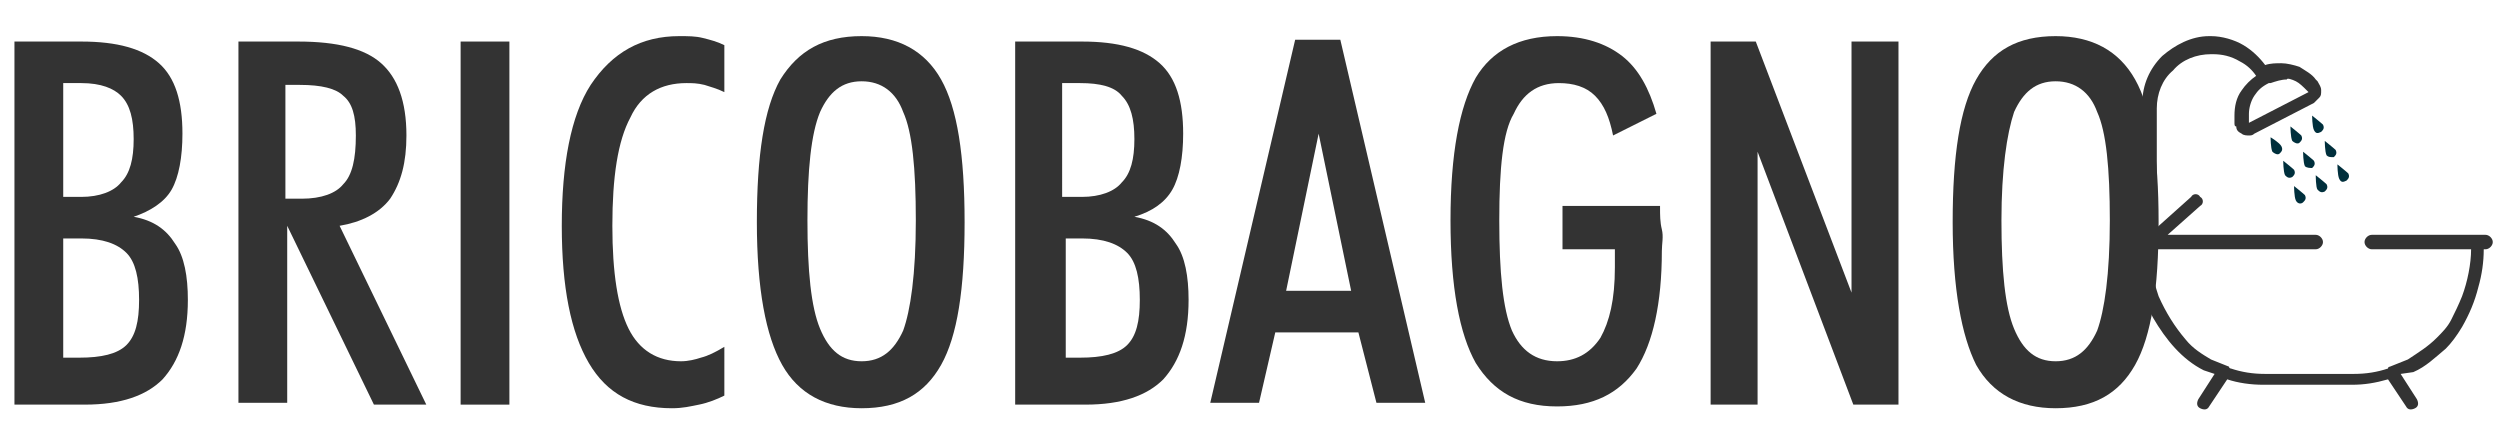
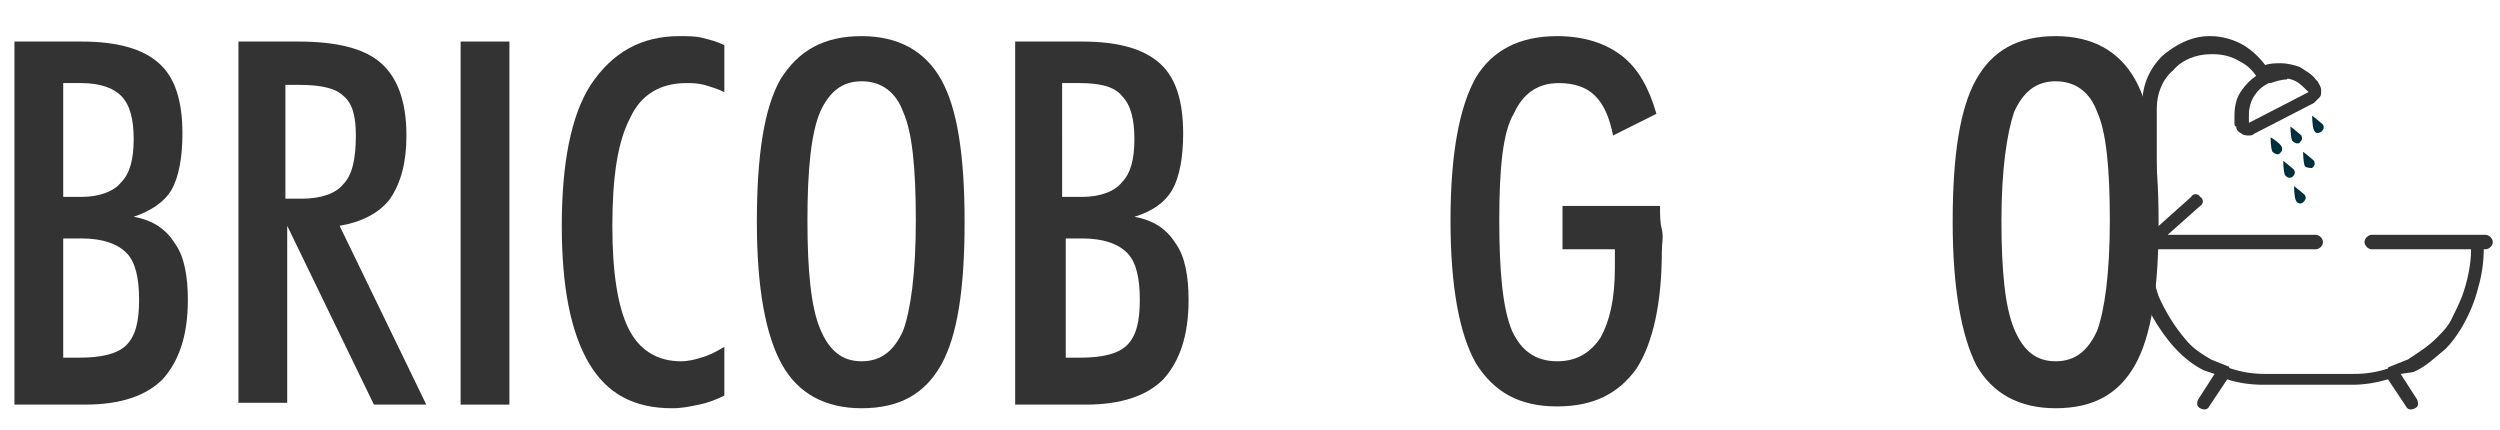
<svg xmlns="http://www.w3.org/2000/svg" version="1.1" id="Livello_1" x="0px" y="0px" viewBox="0 0 138.4 23.8" enable-background="new 0 0 138.4 23.8" xml:space="preserve">
  <g>
    <path fill="#333333" d="M0.8,22.3V2.3h3.7c2,0,3.4,0.4,4.3,1.2c0.9,0.8,1.3,2.1,1.3,3.9c0,1.3-0.2,2.4-0.6,3.1S8.3,11.7,7.4,12   c1.1,0.2,1.8,0.7,2.3,1.5c0.5,0.7,0.7,1.8,0.7,3.1c0,2-0.5,3.4-1.4,4.4c-0.9,0.9-2.3,1.4-4.3,1.4H0.8z M3.5,10.9h1   c1,0,1.8-0.3,2.2-0.8c0.5-0.5,0.7-1.3,0.7-2.4c0-1.1-0.2-1.9-0.7-2.4C6.3,4.9,5.6,4.6,4.5,4.6h-1V10.9z M3.5,19.8h0.9   c1.2,0,2.1-0.2,2.6-0.7s0.7-1.3,0.7-2.5c0-1.2-0.2-2.1-0.7-2.6c-0.5-0.5-1.3-0.8-2.5-0.8H3.5V19.8z" />
    <path fill="#333333" d="M15.9,12.5v9.8h-2.7V2.3h3.3c2.2,0,3.7,0.4,4.6,1.2c0.9,0.8,1.4,2.1,1.4,4c0,1.5-0.3,2.6-0.9,3.5   c-0.6,0.8-1.6,1.3-2.8,1.5l4.8,9.9h-2.9L15.9,12.5L15.9,12.5z M15.9,11h0.8c1.1,0,1.9-0.3,2.3-0.8c0.5-0.5,0.7-1.4,0.7-2.7   c0-1.1-0.2-1.8-0.7-2.2c-0.4-0.4-1.2-0.6-2.4-0.6h-0.8V11z" />
    <path fill="#333333" d="M25.5,22.3V2.3h2.7v20.1H25.5z" />
    <path fill="#333333" d="M40.1,21.9c-0.4,0.2-0.9,0.4-1.4,0.5c-0.5,0.1-0.9,0.2-1.5,0.2c-2.1,0-3.6-0.8-4.6-2.5   c-1-1.7-1.5-4.2-1.5-7.6c0-3.4,0.5-6.1,1.6-7.8C33.9,2.9,35.5,2,37.6,2c0.5,0,0.9,0,1.3,0.1c0.4,0.1,0.8,0.2,1.2,0.4v2.6   c-0.4-0.2-0.8-0.3-1.1-0.4c-0.4-0.1-0.7-0.1-1-0.1c-1.4,0-2.5,0.6-3.1,1.9c-0.7,1.3-1,3.3-1,6c0,2.6,0.3,4.5,0.9,5.7   s1.6,1.8,2.9,1.8c0.4,0,0.8-0.1,1.1-0.2c0.4-0.1,0.8-0.3,1.3-0.6V21.9z" />
    <path fill="#333333" d="M41.9,12.3c0-3.7,0.4-6.3,1.3-7.9C44.2,2.8,45.6,2,47.7,2c2,0,3.5,0.8,4.4,2.4c0.9,1.6,1.3,4.2,1.3,7.9   c0,3.7-0.4,6.3-1.3,7.9c-0.9,1.6-2.3,2.4-4.4,2.4c-2,0-3.5-0.8-4.4-2.4C42.4,18.6,41.9,16,41.9,12.3z M44.7,12.2   c0,2.8,0.2,4.8,0.7,6c0.5,1.2,1.2,1.8,2.3,1.8c1.1,0,1.8-0.6,2.3-1.7c0.4-1.1,0.7-3.1,0.7-6.1c0-2.9-0.2-4.9-0.7-6   c-0.4-1.1-1.2-1.7-2.3-1.7c-1.1,0-1.8,0.6-2.3,1.7C44.9,7.4,44.7,9.4,44.7,12.2z" />
    <path fill="#333333" d="M56.2,22.3V2.3h3.7c2,0,3.4,0.4,4.3,1.2c0.9,0.8,1.3,2.1,1.3,3.9c0,1.3-0.2,2.4-0.6,3.1s-1.1,1.2-2.1,1.5   c1.1,0.2,1.8,0.7,2.3,1.5c0.5,0.7,0.7,1.8,0.7,3.1c0,2-0.5,3.4-1.4,4.4c-0.9,0.9-2.3,1.4-4.3,1.4H56.2z M58.9,10.9h1   c1,0,1.8-0.3,2.2-0.8c0.5-0.5,0.7-1.3,0.7-2.4c0-1.1-0.2-1.9-0.7-2.4c-0.4-0.5-1.2-0.7-2.3-0.7h-1V10.9z M58.9,19.8h0.9   c1.2,0,2.1-0.2,2.6-0.7s0.7-1.3,0.7-2.5c0-1.2-0.2-2.1-0.7-2.6c-0.5-0.5-1.3-0.8-2.5-0.8h-0.9V19.8z" />
-     <path fill="#333333" d="M67,22.3l4.7-20.1h2.5l4.7,20.1h-2.7l-1-3.9h-4.6l-0.9,3.9H67z M73,7.4l-1.8,8.7h3.6L73,7.4z" />
    <path fill="#333333" d="M91.9,11.5c0,0.4,0,0.8,0.1,1.2s0,0.8,0,1.2c0,2.9-0.5,5.1-1.4,6.5c-1,1.4-2.4,2.1-4.4,2.1   c-2.1,0-3.5-0.8-4.5-2.4c-0.9-1.6-1.4-4.2-1.4-7.9c0-3.7,0.5-6.3,1.4-7.9C82.6,2.8,84.1,2,86.2,2c1.5,0,2.7,0.4,3.6,1.1   c0.9,0.7,1.5,1.8,1.9,3.2l-2.4,1.2c-0.2-1-0.5-1.7-1-2.2s-1.2-0.7-2-0.7c-1.2,0-2,0.6-2.5,1.7C83.2,7.3,83,9.3,83,12.2   c0,2.9,0.2,4.9,0.7,6.1c0.5,1.1,1.3,1.7,2.5,1.7c1,0,1.8-0.4,2.4-1.3c0.5-0.9,0.8-2.1,0.8-3.9c0-0.3,0-0.5,0-0.6s0-0.3,0-0.4h-2.9   v-2.4H91.9z" />
-     <path fill="#333333" d="M94.7,22.3V2.3h2.5l5.3,13.9V2.3h2.6v20.1h-2.5l-5.3-14v14H94.7z" />
    <path fill="#333333" d="M108.1,12.3c0-3.7,0.4-6.3,1.3-7.9c0.9-1.6,2.3-2.4,4.4-2.4c2,0,3.5,0.8,4.4,2.4s1.3,4.2,1.3,7.9   c0,3.7-0.4,6.3-1.3,7.9c-0.9,1.6-2.3,2.4-4.4,2.4c-2,0-3.5-0.8-4.4-2.4C108.6,18.6,108.1,16,108.1,12.3z M110.8,12.2   c0,2.8,0.2,4.8,0.7,6c0.5,1.2,1.2,1.8,2.3,1.8c1.1,0,1.8-0.6,2.3-1.7c0.4-1.1,0.7-3.1,0.7-6.1c0-2.9-0.2-4.9-0.7-6   c-0.4-1.1-1.2-1.7-2.3-1.7c-1.1,0-1.8,0.6-2.3,1.7C111.1,7.4,110.8,9.4,110.8,12.2z" />
  </g>
  <g>
    <polygon fill="#002F3C" points="128.4,4.6 128.4,4.6 128.4,4.6 128.4,4.6  " />
    <path fill="#002F3C" d="M125.7,7.6c0,0,0,0.6,0.1,0.8c0.1,0.1,0.3,0.2,0.4,0.1c0.1-0.1,0.2-0.2,0.1-0.4   C126.2,7.9,125.7,7.6,125.7,7.6L125.7,7.6z" />
    <path fill="#002F3C" d="M127.3,7.9c0.1-0.1,0.2-0.2,0.1-0.4c-0.1-0.1-0.6-0.5-0.6-0.5s0,0.6,0.1,0.8C127,7.9,127.2,8,127.3,7.9   L127.3,7.9z" />
    <path fill="#002F3C" d="M128,6.4c0,0,0,0.6,0.1,0.8s0.2,0.2,0.4,0.1c0.1-0.1,0.2-0.2,0.1-0.4C128.5,6.8,128,6.4,128,6.4L128,6.4z" />
    <path fill="#002F3C" d="M126.4,8.9c0,0,0,0.6,0.1,0.8c0.1,0.1,0.2,0.2,0.4,0.1c0.1-0.1,0.2-0.2,0.1-0.4   C126.9,9.3,126.4,8.9,126.4,8.9L126.4,8.9z" />
    <path fill="#002F3C" d="M128,9.3c0.1-0.1,0.2-0.2,0.1-0.4c-0.1-0.1-0.6-0.5-0.6-0.5s0,0.6,0.1,0.8C127.7,9.3,127.9,9.3,128,9.3   L128,9.3z" />
-     <path fill="#002F3C" d="M129.2,8.7c0.1-0.1,0.2-0.2,0.1-0.4c-0.1-0.1-0.6-0.5-0.6-0.5s0,0.6,0.1,0.8C128.9,8.7,129,8.7,129.2,8.7   L129.2,8.7z" />
    <path fill="#002F3C" d="M127.5,11.2c0.1-0.1,0.2-0.2,0.1-0.4c-0.1-0.1-0.6-0.5-0.6-0.5s0,0.6,0.1,0.8   C127.2,11.3,127.4,11.3,127.5,11.2L127.5,11.2z" />
-     <path fill="#002F3C" d="M128.3,10.5c0.1,0.1,0.2,0.2,0.4,0.1c0.1-0.1,0.2-0.2,0.1-0.4c-0.1-0.1-0.6-0.5-0.6-0.5   S128.2,10.4,128.3,10.5L128.3,10.5z" />
-     <path fill="#002F3C" d="M129.9,10c0.1-0.1,0.2-0.2,0.1-0.4c-0.1-0.1-0.6-0.5-0.6-0.5s0,0.6,0.1,0.8C129.6,10.1,129.7,10.1,129.9,10   L129.9,10z" />
    <path fill="#333333" d="M127.1,4.5c0.2,0.1,0.4,0.3,0.6,0.5c0,0,0,0,0.1,0.1l0,0l0,0v0h0l0,0l-3.3,1.7h0l0,0l0,0l0,0   c0-0.1,0-0.1,0-0.2c0-0.1,0-0.2,0-0.3c0-0.3,0.1-0.7,0.3-1c0.2-0.3,0.4-0.5,0.8-0.7l0.1,0l0-0.1l0,0l0,0.1c0.3-0.1,0.6-0.2,0.9-0.2   C126.6,4.3,126.9,4.4,127.1,4.5L127.1,4.5z M133.6,20.6c0.7-0.3,1.2-0.8,1.8-1.3c0.3-0.3,0.6-0.7,0.9-1.2c0.4-0.7,0.7-1.4,0.9-2.2   c0.2-0.7,0.3-1.4,0.3-2.1h0.1c0.2,0,0.4-0.2,0.4-0.4c0-0.2-0.2-0.4-0.4-0.4h-6.3c-0.2,0-0.4,0.2-0.4,0.4c0,0.2,0.2,0.4,0.4,0.4h5.5   c0,0.8-0.2,1.8-0.5,2.6c-0.2,0.5-0.4,0.9-0.6,1.3c-0.2,0.4-0.5,0.7-0.8,1c-0.5,0.5-1,0.8-1.6,1.2l-1,0.4c0,0-0.1,0-0.1,0.1   c-0.6,0.2-1.2,0.3-1.9,0.3h-4.9c-0.7,0-1.3-0.1-1.9-0.3c0,0-0.1,0-0.1-0.1l0,0l-1-0.4c-0.5-0.3-1-0.6-1.4-1.1   c-0.6-0.7-1.1-1.5-1.5-2.4c-0.3-0.9-0.5-1.8-0.6-2.6h0.1c0,0,0,0,0,0c0,0,0,0,0,0c0,0,0,0,0,0h9.2c0.2,0,0.4-0.2,0.4-0.4   c0-0.2-0.2-0.4-0.4-0.4h-8.2l1.8-1.6c0.2-0.1,0.2-0.4,0-0.5c-0.1-0.2-0.4-0.2-0.5,0l-1.9,1.7V6c0-0.8,0.3-1.6,0.9-2.1   c0.5-0.6,1.3-0.9,2.1-0.9h0c0,0,0,0,0.1,0c0.5,0,1,0.1,1.5,0.4c0.4,0.2,0.7,0.5,0.9,0.8c-0.3,0.2-0.6,0.5-0.8,0.8   c-0.3,0.4-0.4,0.9-0.4,1.4c0,0.1,0,0.3,0,0.4c0,0.1,0,0.2,0.1,0.2c0,0.2,0.1,0.3,0.3,0.4c0.1,0.1,0.3,0.1,0.4,0.1   c0.1,0,0.2,0,0.3-0.1l3.3-1.7l0,0c0.1-0.1,0.2-0.2,0.3-0.3c0.1-0.1,0.1-0.2,0.1-0.4c0-0.2-0.1-0.3-0.2-0.5c0,0-0.1-0.1-0.1-0.1   c-0.2-0.3-0.6-0.5-0.9-0.7c-0.3-0.1-0.7-0.2-1-0.2c-0.3,0-0.6,0-0.9,0.1c-0.3-0.4-0.7-0.8-1.2-1.1c-0.5-0.3-1.2-0.5-1.8-0.5   c0,0-0.1,0-0.1,0c-1,0-1.9,0.5-2.6,1.1c-0.7,0.7-1.1,1.6-1.1,2.6v7.2h-0.6c-0.2,0-0.4,0.2-0.4,0.4c0,0.2,0.2,0.4,0.4,0.4h0.1   c0,1.3,0.4,2.7,1.1,3.9c0.7,1.2,1.6,2.3,2.8,2.9c0,0,0,0,0,0l0.6,0.2l-0.9,1.4c-0.1,0.2-0.1,0.4,0.1,0.5c0.2,0.1,0.4,0.1,0.5-0.1   l0,0l1-1.5c0.6,0.2,1.3,0.3,2,0.3h4.9c0.7,0,1.3-0.1,2-0.3l1,1.5c0.1,0.2,0.3,0.2,0.5,0.1c0.2-0.1,0.2-0.3,0.1-0.5l-0.9-1.4   L133.6,20.6C133.6,20.6,133.6,20.6,133.6,20.6L133.6,20.6z" />
  </g>
</svg>